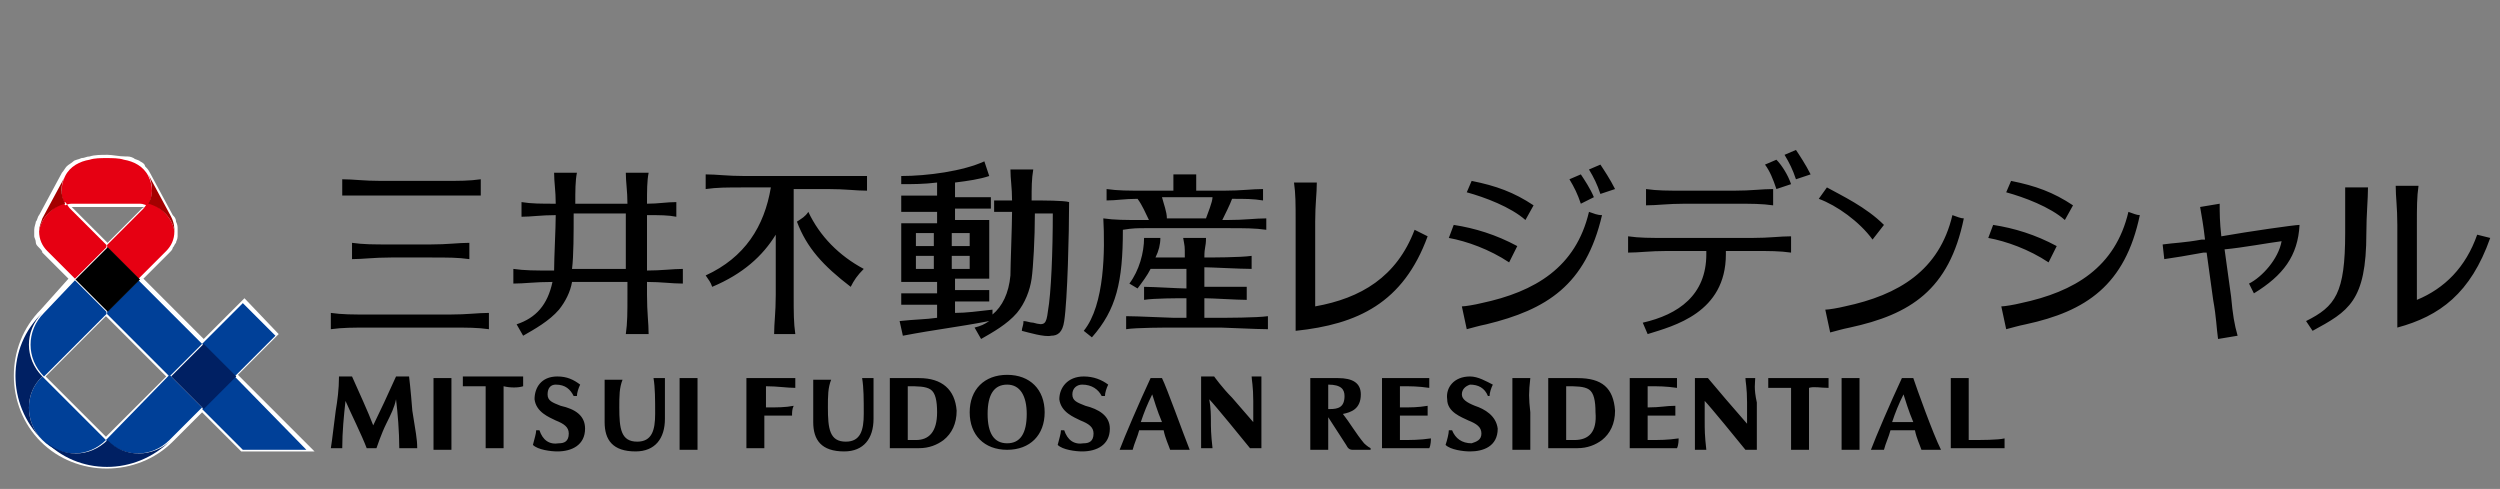
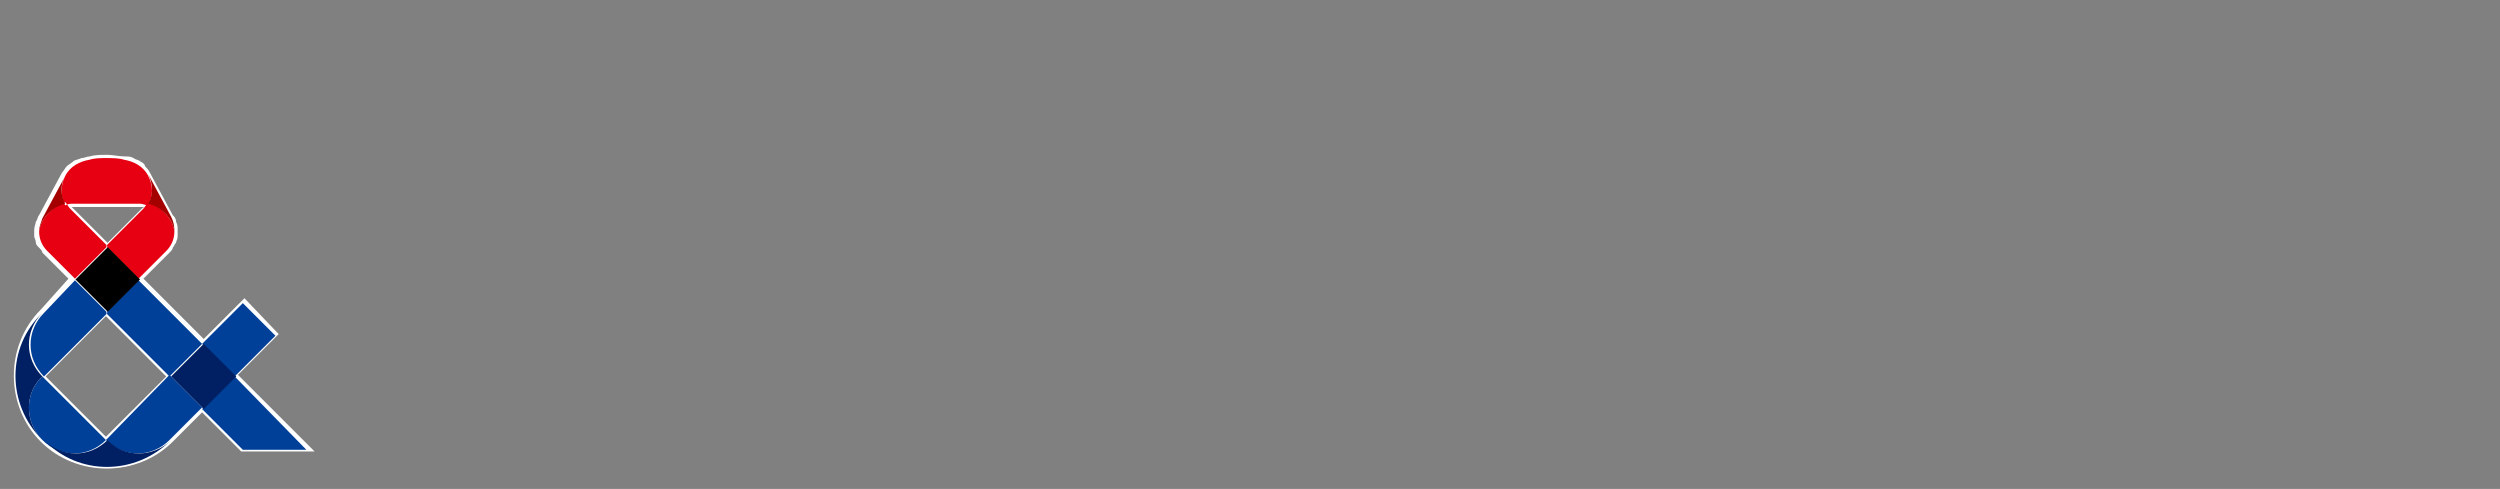
<svg xmlns="http://www.w3.org/2000/svg" version="1.1" id="logo" x="0px" y="0px" viewBox="0 0 153.4 30" style="enable-background:new 0 0 153.4 30;" xml:space="preserve">
  <rect x="0" y="0" width="153.4" height="30" fill="#808080" stroke="none" />
  <style type="text/css">
	.st0{fill:#FFFFFF;}
	.st1{fill:#004098;}
	.st2{fill:#002063;}
	.st3{fill:#E60012;}
	.st4{fill:#A40000;}
</style>
  <g>
-     <path d="M21,12v-1c0.7,0,1.3,0.1,2.4,0.1c0.4,0,3.2,0,3.7,0c1.1,0,1.7,0,2.4-0.1v1C28.7,12,28.1,12,27,12c-0.4,0-3.2,0-3.7,0   C22.3,12,21.6,12,21,12z M22.7,20.1c0.4,0,4.5,0,4.9,0c1.1,0,1.7,0,2.4,0.1v-1c-0.7,0-1.3,0.1-2.4,0.1c-0.4,0-4.5,0-4.9,0   c-1.1,0-1.7,0-2.4-0.1v1C21,20.1,21.7,20.1,22.7,20.1z M24,15.8c0.4,0,1.9,0,2.4,0c1.1,0,1.7,0,2.4,0.1v-1c-0.7,0-1.3,0.1-2.4,0.1   c-0.4,0-1.9,0-2.4,0c-1.1,0-1.7,0-2.4-0.1v1C22.3,15.9,22.9,15.8,24,15.8z M41.9,17.4v-0.9c-0.6,0-1.3,0.1-2.2,0.1   c0-1.2,0-2.7,0-3.4c0.8,0,1.3,0,1.8,0.1v-0.9c-0.6,0-1.1,0.1-1.8,0.1c0-0.8,0-1.4,0.1-1.9h-1.4c0,0.6,0.1,1.1,0.1,1.9   c-0.8,0-2.2,0-3.2,0c0-0.8,0-1.4,0.1-1.9h-1.4c0,0.6,0.1,1.1,0.1,1.9c-0.9,0-1.5,0-2.1-0.1v0.9c0.6,0,1.2-0.1,2.1-0.1   c0,0.8-0.1,2.6-0.1,3.4c0,0,0,0-0.1,0c-1.1,0-1.7,0-2.4-0.1v0.9c0.7,0,1.3-0.1,2.4-0.1c-0.3,1.4-1,2.2-2.2,2.6l0.4,0.7   c0.7-0.4,1.6-0.9,2.2-1.6c0.4-0.5,0.7-1.1,0.8-1.7c1,0,2.4,0,3.4,0c0,0.4,0,0.7,0,0.8c0,1.1,0,1.7-0.1,2.4h1.4   c0-0.7-0.1-1.3-0.1-2.4c0-0.1,0-0.4,0-0.8C40.6,17.3,41.2,17.4,41.9,17.4z M35.1,16.5c0.1-0.8,0.1-2.2,0.1-3.4c0.9,0,2.3,0,3.2,0   c0,0.7,0,2.2,0,3.4C37.4,16.5,36.1,16.5,35.1,16.5z M53,16.5c-0.4,0.4-0.6,0.7-0.8,1.1c-1.7-1.3-2.7-2.4-3.3-4   c0.3-0.2,0.5-0.3,0.7-0.6C50.3,14.5,51.5,15.7,53,16.5z M53.2,10.8v0.9c-0.7,0-1.3-0.1-2.4-0.1c-0.2,0-1.1,0-2.1,0   c0,0.3,0,0.7,0,1.2c0,0.4,0,4.9,0,5.3c0,1.1,0,1.7,0.1,2.4h-1.3c0-0.7,0.1-1.3,0.1-2.4c0-0.3,0-2.3,0-3.7c-0.8,1.3-2,2.4-3.9,3.2   c-0.1-0.3-0.2-0.4-0.4-0.7c2.4-1.1,3.6-3,4-5.4c-0.8,0-1.5,0-1.6,0c-1.1,0-1.7,0-2.4,0.1v-0.9c0.7,0,1.3,0.1,2.4,0.1   c0.4,0,4.9,0,5.3,0C51.9,10.8,52.6,10.8,53.2,10.8z M63.3,12.3c0-0.8,0-1.3,0.1-1.9h-1.4c0,0.6,0.1,1.1,0.1,1.9c-0.4,0-0.8,0-1.1,0   V13c0.4,0,0.7,0,1.1,0c0,0.8-0.1,3.3-0.1,3.9c-0.1,1.1-0.5,1.9-1.1,2.4l0-0.3c-0.9,0.1-1.6,0.2-2.3,0.2v-0.7c0.1,0,0.2,0,0.3,0   c0.8,0,1.3,0,1.8,0v-0.7c-0.5,0-1,0-1.8,0c-0.1,0-0.2,0-0.3,0v-0.7c0.1,0,0.1,0,0.2,0c0.8,0,1.4,0,1.9,0l0,0c0,0,0,0,0,0l0,0l0,0   c0-0.5,0-1.4,0-1.8c0-0.8,0-1.3,0-1.8c-0.5,0-1.1,0-1.9,0c-0.1,0-0.1,0-0.2,0v-0.7c0.1,0,0.3,0,0.4,0c0.8,0,1.3,0,1.8,0v-0.7   c-0.5,0-1,0-1.8,0c-0.1,0-0.2,0-0.4,0v-0.9c0.8-0.1,1.5-0.2,2.1-0.4l-0.3-0.9c-1.3,0.6-3.5,0.9-5.1,0.9l0,0.5c0.7,0,1.4,0,2.2-0.1   v0.8c-0.1,0-0.3,0-0.3,0c-0.8,0-1.4,0-1.9,0V13c0.5,0,1.1,0,1.9,0c0.1,0,0.2,0,0.3,0v0.7c-0.1,0-0.1,0-0.2,0c-0.8,0-1.4,0-2,0   c0,0.5,0,1,0,1.8c0,0.3,0,1.3,0,1.8l0,0l0,0c0,0,0,0,0,0l0,0c0.5,0,1.1,0,2,0c0,0,0.1,0,0.2,0v0.7c-0.1,0-0.2,0-0.3,0   c-0.8,0-1.4,0-1.9,0v0.7c0.5,0,1.1,0,1.9,0c0.1,0,0.2,0,0.3,0v0.8c-0.7,0.1-1.4,0.1-2.3,0.2l0.2,0.9c2.1-0.4,3.2-0.5,5.3-0.9   c-0.3,0.2-0.5,0.3-0.9,0.4l0.4,0.7c0.7-0.4,1.6-0.9,2.2-1.6c0.5-0.6,0.8-1.4,0.9-2.1c0.1-0.7,0.2-2.5,0.2-4c0.3,0,0.7,0,1.1,0   c0,2.3-0.1,4.9-0.3,6c-0.1,0.8-0.2,0.9-0.9,0.7c-0.2,0-0.4-0.1-0.6-0.1c0,0.3-0.1,0.4-0.1,0.6c0.4,0.1,1.4,0.4,1.8,0.3   c0.4,0,0.7-0.2,0.8-0.9c0.2-1.3,0.3-5.4,0.3-7.3C65.3,12.3,64,12.3,63.3,12.3z M58.4,16.5v-0.8c0.1,0,0.1,0,0.2,0   c0.3,0,0.6,0,0.9,0c0,0.3,0,0.6,0,0.8c-0.3,0-0.5,0-0.9,0C58.5,16.5,58.5,16.5,58.4,16.5z M58.6,14.3c0.3,0,0.6,0,0.9,0   c0,0.2,0,0.5,0,0.8c-0.3,0-0.6,0-0.9,0c-0.1,0-0.1,0-0.2,0v-0.8C58.5,14.3,58.5,14.3,58.6,14.3z M57.3,14.3v0.8c-0.1,0-0.1,0-0.2,0   c-0.3,0-0.6,0-0.9,0c0-0.3,0-0.6,0-0.8c0.3,0,0.6,0,0.9,0C57.2,14.3,57.2,14.3,57.3,14.3z M57.1,16.5c-0.3,0-0.6,0-0.9,0   c0-0.2,0-0.5,0-0.8c0.3,0,0.6,0,0.9,0c0,0,0.1,0,0.2,0v0.8C57.2,16.5,57.2,16.5,57.1,16.5z M77.8,19.4v0.8c-0.7,0-2.6-0.1-2.9-0.1   c-0.2,0-2.8,0-2.9,0c-0.4,0-2.3,0-2.9,0.1v-0.8c0.7,0,2.6,0.1,2.9,0.1c0.1,0,0.4,0,0.8,0c0-0.3,0-0.7,0-1.2c-0.5,0-2,0-2.6,0.1   v-0.8c0.6,0,2.1,0.1,2.6,0.1c0-0.5,0-0.9,0-1.2c-0.3,0-1.4,0-2.2,0c-0.2,0.4-0.5,0.8-0.8,1.2l-0.5-0.3c0.6-0.8,0.9-1.9,0.9-2.8h1   c0,0.4-0.1,0.8-0.3,1.2c0.7,0,1.6,0,1.8,0c0-0.8,0-0.6-0.1-1.2h1.4c0,0.6-0.1,0.5-0.1,1.2c0.4,0,2.2,0,2.9-0.1v0.8   c-0.7,0-2.5-0.1-2.9-0.1c0,0.3,0,0.8,0,1.2c0.5,0,2,0,2.6,0v0.8c-0.6,0-2.1-0.1-2.6-0.1c0,0.5,0,1,0,1.2c0.4,0,0.8,0,0.8,0   C75.2,19.5,77.1,19.5,77.8,19.4z M70.3,14c0.4,0,4.6,0,5,0c1.1,0,1.7,0,2.4,0.1v-0.7c-0.7,0-1.3,0.1-2.4,0.1c-0.1,0-0.2,0-0.3,0   c0.1-0.2,0.5-1,0.6-1.3c0.8,0,1.3,0,1.9,0.1v-0.7c-0.7,0-1.3,0.1-2.4,0.1c-0.2,0-0.9,0-1.7,0c0-0.4,0-0.7,0-1h-1.4c0,0.3,0,0.7,0,1   c-0.8,0-1.5,0-1.7,0c-1.1,0-1.7,0-2.4-0.1v0.7c0.6,0,1.1-0.1,1.9-0.1c0.3,0.4,0.5,0.9,0.7,1.3c-0.2,0-0.3,0-0.4,0   c-1.1,0-1.7,0-2.4-0.1c0.1,1.9,0.1,5.3-1.2,6.9l0.5,0.4c1.5-1.7,1.9-3.4,1.9-6.6C69.5,14,69.8,14,70.3,14z M71.3,12.1   c0.9,0,2.3,0,3.1,0c0,0.3-0.3,1-0.4,1.3c-0.7,0-1.6,0-2.4,0C71.6,13,71.4,12.5,71.3,12.1z M117.4,23.2h-0.7l0,0   c-0.7,1.5-1.6,3.6-1.9,4.4c0.2,0,0.5,0,0.8,0c0.1-0.4,0.3-0.8,0.4-1.2h1.5c0.1,0.5,0.3,0.9,0.4,1.2c0.4,0,0.6,0,1.2,0   C118.6,26.6,117.6,23.8,117.4,23.2z M116.1,25.9c0.2-0.6,0.4-1.1,0.7-1.7c0.1,0.3,0.3,1,0.6,1.7H116.1z M96.8,23.2   c-0.1,0-0.8,0-1,0c-0.2,0-0.8,0-0.8,0c0,0.6,0,1.2,0,1.8l0,0.7c0,0.8,0,1.3,0,1.8l0,0l0,0l0.1,0c0.2,0,0.6,0,0.7,0   c0.2,0,0.5,0,0.5,0c0.2,0,0.4,0,0.5,0c0.6,0,1.1-0.2,1.5-0.5c0.5-0.4,0.8-1,0.8-1.8C99,23.8,98.3,23.2,96.8,23.2z M96.6,27   c-0.2,0-0.4,0-0.5,0l0,0c0-0.4,0-1,0-1.3V25c0-0.3,0-0.9,0-1.3c0.6,0,1.1,0,1.4,0.2c0.3,0.2,0.4,0.7,0.4,1.4   C98,26.5,97.5,27,96.6,27z M123,26.9c-0.4,0.1-1.4,0.1-2.2,0.1c0-0.4,0-1,0-1.4V25c0-0.6,0-1.4,0-1.8h-1.1c0,0.3,0,1.2,0,1.8l0,0.6   c0,0.5,0,1.5,0,1.9c0.7,0,2.4,0,3.3,0C123,27.3,123,27.1,123,26.9z M107.7,23.2c0,0-0.1,0-0.3,0s-0.3,0-0.3,0   c0,0.2,0.1,0.6,0.1,1.5c0,0.6,0,1.3,0,1.3c0,0-0.7-0.8-1.3-1.5c-0.6-0.7-1.1-1.3-1.1-1.3H104c0,0.5,0,1.1,0,2.1c0,0.4,0,1.4,0,2.3   c0.2,0,0.5,0,0.7,0c-0.1-0.9-0.1-1.2-0.1-1.8c0-0.1,0-0.8,0-1.2c0.3,0.3,2.1,2.5,2.5,3l0.7,0c0-0.5,0-2.9,0-2.9   C107.6,23.8,107.7,23.5,107.7,23.2z M112.2,23.8c0-0.2,0-0.4,0-0.6c-1.3,0-2.3,0-3.7,0c0,0.2,0,0.4,0,0.6c0.5,0,0.9,0,1.4,0   c0,1.3,0,2.8,0,3.8c0.4,0,0.7,0,1.1,0c0-1,0-2.5,0-3.8C111.3,23.7,111.7,23.8,112.2,23.8z M103,26.9c-0.7,0.1-1.1,0.1-1.9,0.1   c0-0.3,0-1,0-1.5c0.7,0,1,0,1.7,0c0-0.2,0-0.4,0-0.6c-0.6,0-0.9,0.1-1.7,0.1c0-0.4,0-1,0-1.3c0.7,0,1.1,0,1.8,0.1   c0-0.2,0-0.3,0-0.6c-0.8,0-1.5,0-1.9,0c-0.2,0-1,0-1,0c0,0.5,0,1.2,0,1.8v0.6c0,0.5,0,1.3,0,1.9c0,0,0.6,0,0.7,0c0.3,0,0.7,0,1.1,0   c0.2,0,1.1,0,1.1,0C103,27.3,103,27,103,26.9z M93.9,23.2c-0.4,0-0.7,0-1.1,0c0,0.9,0,1.3,0,2.1c0,0.8,0,1.7,0,2.3   c0.4,0,0.7,0,1.1,0c0-0.6,0-1.4,0-2.3C93.8,24.4,93.8,24.1,93.9,23.2z M114.1,23.2c-0.4,0-0.7,0-1.1,0c0,0.9,0,1.3,0,2.1   c0,0.8,0,1.7,0,2.3c0.4,0,0.7,0,1.1,0c0-0.6,0-1.4,0-2.3C114.1,24.4,114.1,24.1,114.1,23.2z M83.7,27.2c-0.5-0.6-0.9-1.3-1.3-1.8   c0.5-0.1,1.1-0.3,1.1-1.2c0-0.7-0.5-1-1.4-1c-0.4,0-0.6,0-0.9,0c-0.2,0-0.8,0-0.8,0c0,0.6,0,1.1,0,1.9c0,0.7,0,1.7,0,2.5   c0.4,0,0.6,0,1.1,0c0-0.4,0-1.6,0-2c0.4,0.6,0.7,1.1,1.1,1.7c0.1,0.2,0.2,0.3,0.4,0.3c0.4,0,0.6,0,1.1,0l0-0.1   C83.9,27.4,83.7,27.2,83.7,27.2z M82.5,24.3c0,0.7-0.4,0.8-0.9,0.8h-0.1c0-0.4,0-1.2,0-1.5C82.3,23.6,82.5,23.9,82.5,24.3z    M71.3,23.2h-0.7c-0.7,1.5-1.6,3.6-1.9,4.4c0.2,0,0.5,0,0.8,0c0.1-0.4,0.3-0.8,0.4-1.2h1.5c0.1,0.5,0.3,0.9,0.4,1.2   c0.4,0,0.6,0,1.2,0C72.6,26.6,71.6,23.8,71.3,23.2z M70,25.9c0.2-0.6,0.4-1.1,0.7-1.7c0.1,0.3,0.3,1,0.6,1.7H70z M61.8,27.6   c1.4,0,2.3-0.9,2.3-2.3c0-1.4-0.9-2.3-2.3-2.3c-1.4,0-2.3,0.9-2.3,2.3S60.4,27.6,61.8,27.6z M61.8,23.6c0.8,0,1.2,0.7,1.2,1.8   c0,1.2-0.4,1.8-1.2,1.8c-0.8,0-1.2-0.6-1.2-1.8C60.6,24.2,61,23.6,61.8,23.6z M56.4,23.2c-0.1,0-0.8,0-1,0c-0.2,0-0.8,0-0.8,0   c0,0.6,0,1.2,0,1.8l0,0.7c0,0.8,0,1.3,0,1.8l0.1,0c0.2,0,0.6,0,0.7,0c0.2,0,0.5,0,0.5,0c0.2,0,0.4,0,0.5,0c0.6,0,1.1-0.2,1.5-0.5   c0.5-0.4,0.8-1,0.8-1.8C58.6,23.9,57.8,23.2,56.4,23.2z M56.2,27c-0.2,0-0.4,0-0.5,0l0,0c0-0.4,0-1,0-1.3V25c0-0.4,0-0.9,0-1.3   c0.6,0,1.1,0,1.4,0.2c0.3,0.2,0.4,0.7,0.4,1.4C57.5,26.5,57,27,56.2,27z M48.6,25.5c-0.4,0-1,0-1.7,0c0,0.6,0,1.8,0,2   c-0.5,0-0.6,0-1.1,0c0-0.6,0-1.4,0-1.9V25c0-0.6,0-1.4,0-1.8c0,0,0.8,0,1,0c0.4,0,1.1,0,2,0c0,0.3,0,0.4,0,0.6   c-0.5,0-1.1-0.1-1.8-0.1c0,0.3,0,0.8,0,1.3c0.7,0,1.2,0,1.7-0.1C48.6,25.1,48.6,25.3,48.6,25.5z M50.8,25c0,1.3,0.1,2.1,1.1,2.1   c0.9,0,1.1-0.7,1.1-1.7c0-0.9,0-1.6-0.1-2.2c0.3,0,0.4,0,0.7,0c0,0.8,0,1.6,0,2.5c0,1.2-0.6,2-1.8,2c-1.4,0-1.9-0.7-1.9-1.8   c0-0.5,0-1.5,0-2.6c0.4,0,0.7,0,1.1,0C50.8,23.8,50.8,24.3,50.8,25z M38,25c0,1.3,0.1,2.1,1.1,2.1c0.9,0,1.1-0.7,1.1-1.7   c0-0.9,0-1.6-0.1-2.2c0.3,0,0.4,0,0.7,0c0,0.8,0,1.6,0,2.5c0,1.2-0.6,2-1.8,2c-1.4,0-1.9-0.7-1.9-1.8c0-0.5,0-1.5,0-2.6   c0.4,0,0.7,0,1.1,0C38,23.8,38,24.3,38,25z M74.3,25.7c0,0.6,0,0.9,0.1,1.8c-0.2,0-0.5,0-0.7,0c0-0.9,0-1.9,0-2.3c0-1,0-1.6,0-2.1   h0.8c0,0,0.5,0.7,1.1,1.3c0.6,0.7,1.3,1.5,1.3,1.5c0,0,0-0.7,0-1.3c0-0.9-0.1-1.3-0.1-1.5c0,0,0.1,0,0.3,0s0.3,0,0.3,0   c0,0.3,0,0.7,0,1.5c0,0,0,2.4,0,2.9l-0.7,0c-0.4-0.5-2.2-2.7-2.5-3C74.3,25,74.3,25.6,74.3,25.7z M25.6,27.5c-0.5,0-0.7,0-1.1,0   c0-1-0.1-2.2-0.2-3C24.2,25,24,25.4,23.7,26c-0.3,0.6-0.6,1.5-0.6,1.5h-0.6c-0.3-0.8-1-2.2-1.3-2.9c-0.1,0.9-0.2,1.9-0.2,2.9   c-0.3,0-0.4,0-0.7,0c0.1-0.6,0.2-1.6,0.3-2.3c0.1-0.6,0.2-1.3,0.2-2.1h0.8c0.4,0.9,1,2.2,1.3,3c0.3-0.6,1-2.1,1.4-3h0.8   c0,0,0.1,0.8,0.2,2.1C25.5,26.5,25.6,26.9,25.6,27.5z M30.9,23.7c0,1.3,0,2.8,0,3.8c-0.4,0-0.7,0-1.1,0c0-1,0-2.5,0-3.8   c-0.4,0-0.9,0-1.4,0c0-0.2,0-0.4,0-0.6c1.5,0,2.4,0,3.7,0c0,0.2,0,0.4,0,0.6C31.8,23.8,31.3,23.8,30.9,23.7z M27.7,25.3   c0,0.8,0,1.7,0,2.3c-0.4,0-0.7,0-1.1,0c0-0.6,0-1.4,0-2.3c0-0.8,0-1.2,0-2.1c0.4,0,0.7,0,1.1,0C27.7,24.1,27.7,24.4,27.7,25.3z    M42.8,25.3c0,0.8,0,1.7,0,2.3c-0.4,0-0.7,0-1.1,0c0-0.6,0-1.4,0-2.3c0-0.8,0-1.2,0-2.1c0.4,0,0.7,0,1.1,0   C42.8,24.1,42.8,24.4,42.8,25.3z M68.1,26.3c0,1-0.8,1.4-1.7,1.4c-0.4,0-1.2-0.1-1.5-0.4c0.1-0.4,0.2-0.7,0.2-0.9h0.2   c0.2,0.6,0.6,0.9,1.2,0.8c0.3,0,0.6-0.1,0.6-0.6c0-0.4-0.3-0.6-0.8-0.8c-0.4-0.2-1.2-0.5-1.3-1.3c0-0.7,0.5-1.4,1.5-1.4   c0.6,0,1.1,0.2,1.5,0.5c0,0,0,0,0,0c-0.1,0.2-0.2,0.5-0.2,0.7l-0.2,0c-0.2-0.4-0.6-0.7-1.2-0.7c-0.3,0-0.6,0.2-0.6,0.6   c0,0.4,0.3,0.5,0.8,0.7C67.4,25.1,68.1,25.5,68.1,26.3z M35.9,26.3c0,1-0.8,1.4-1.7,1.4c-0.4,0-1.2-0.1-1.5-0.4   c0.1-0.4,0.2-0.7,0.2-0.9h0.2c0.2,0.6,0.6,0.9,1.2,0.8c0.3,0,0.6-0.1,0.6-0.6c0-0.4-0.3-0.6-0.8-0.8c-0.4-0.2-1.2-0.5-1.3-1.3   c0-0.7,0.4-1.4,1.4-1.4c0.6,0,1,0.2,1.4,0.5c0,0,0,0,0,0c-0.1,0.2-0.2,0.5-0.2,0.7l-0.2,0c-0.2-0.4-0.5-0.7-1.1-0.7   c-0.3,0-0.5,0.2-0.5,0.6c0,0.4,0.3,0.5,0.8,0.7C35.3,25.1,35.9,25.5,35.9,26.3z M87.8,26.9C87.1,27,86.6,27,85.9,27   c0-0.3,0-1,0-1.5c0.7,0,1,0,1.7,0c0-0.2,0-0.4,0-0.6C87,25,86.6,25,85.9,25c0-0.4,0-1,0-1.3c0.7,0,1.1,0,1.8,0.1c0-0.2,0-0.3,0-0.6   c-0.8,0-1.5,0-1.9,0c-0.2,0-1,0-1,0c0,0.5,0,1.2,0,1.8v0.6c0,0.5,0,1.3,0,1.9c0,0,0.6,0,0.7,0c0.3,0,0.7,0,1.1,0c0.2,0,1.1,0,1.1,0   C87.8,27.3,87.8,27,87.8,26.9z M90.5,24.9c-0.5-0.2-0.8-0.4-0.8-0.7c0-0.3,0.2-0.5,0.5-0.6c0.5,0,0.9,0.2,1.1,0.7l0.1,0   c0-0.2,0.1-0.5,0.2-0.7c0,0,0,0,0,0c-0.4-0.2-0.9-0.5-1.4-0.5c-1,0-1.5,0.7-1.4,1.4c0,0.8,0.9,1.1,1.3,1.3c0.5,0.2,0.8,0.4,0.8,0.8   c0,0.4-0.3,0.5-0.6,0.6c-0.6,0-1-0.3-1.2-0.8h-0.2c0,0.2-0.1,0.6-0.2,0.9c0.3,0.3,1.1,0.4,1.5,0.4c0.8,0,1.7-0.3,1.7-1.4   C91.8,25.5,91.1,25.1,90.5,24.9z M113.5,20.1c-0.5,0.1-0.8,0.2-1.2,0.3l-0.3-1.4c0.2,0,0.8-0.1,1.2-0.2c3.3-0.7,5.8-2.2,6.6-5.6   c0.3,0.1,0.5,0.2,0.7,0.2C119.6,17.8,117.2,19.3,113.5,20.1z M114.9,14.7l0.7-0.9c-1.1-1.1-2.6-1.8-3.5-2.3l-0.5,0.7   C112.7,12.6,114.1,13.6,114.9,14.7z M98.3,13.2c-1,4.3-3.4,5.8-7.1,6.7c-0.5,0.1-0.8,0.2-1.2,0.3l-0.3-1.4c0.2,0,0.8-0.1,1.2-0.2   c3.3-0.7,5.8-2.2,6.6-5.6C97.8,13.1,98,13.2,98.3,13.2z M94.1,12.6c-1.2-0.8-2.3-1.2-3.8-1.5L90,11.8c1.1,0.3,2.7,0.9,3.6,1.7   L94.1,12.6z M88.9,14.6c1.1,0.2,2.5,0.7,3.7,1.5l0.5-1c-1.3-0.7-2.6-1.1-3.9-1.3L88.9,14.6z M97,10.7L96.3,11   c0.3,0.5,0.5,0.9,0.7,1.5l0.8-0.4C97.6,11.6,97.2,11,97,10.7z M99.1,11.6c-0.3-0.6-0.7-1.2-0.9-1.5l-0.7,0.3   c0.3,0.5,0.5,0.9,0.7,1.5L99.1,11.6z M87.6,14.5c-1.5,4.1-4.3,5.4-8.1,5.8c0-0.4,0-6.2,0-6.7c0-1.1,0-1.7-0.1-2.4h1.4   c0,0.7-0.1,1.3-0.1,2.4c0,0.4,0,4.2,0,5.2c2.8-0.5,5-1.8,6.1-4.7L87.6,14.5z M109,11.6c-0.2-0.6-0.4-1.1-0.7-1.5l0.7-0.3   c0.3,0.3,0.7,0.9,0.9,1.5L109,11.6z M111.1,10.7c-0.3-0.6-0.7-1.2-0.9-1.5l-0.7,0.3c0.3,0.5,0.5,0.9,0.7,1.5L111.1,10.7z    M105.9,15.4c0.8,0,1.4,0,1.6,0c1.1,0,1.7,0,2.4,0.1v-1c-0.7,0-1.3,0.1-2.4,0.1c-0.4,0-4.8,0-5.2,0c-1.1,0-1.7,0-2.4-0.1v1   c0.7,0,1.3-0.1,2.4-0.1c0.2,0,1.3,0,2.4,0v0.2c0,2.5-1.7,3.7-3.9,4.2l0.3,0.7c1.6-0.5,4.8-1.3,4.8-4.9V15.4z M101,12.6   c0.7,0,1.3-0.1,2.4-0.1c0.4,0,2.5,0,3,0c1.1,0,1.7,0,2.4,0.1v-1c-0.7,0-1.3,0.1-2.4,0.1c-0.4,0-2.5,0-3,0c-1.1,0-1.7,0-2.4-0.1   V12.6z M124.3,19.9c-0.5,0.1-0.8,0.2-1.2,0.3l-0.3-1.4c0.2,0,0.8-0.1,1.2-0.2c3.3-0.7,5.8-2.2,6.6-5.6c0.3,0.1,0.5,0.2,0.7,0.2   C130.4,17.5,128,19.1,124.3,19.9z M127.2,12.6c-1.2-0.8-2.3-1.2-3.8-1.5l-0.3,0.7c1.1,0.3,2.7,0.9,3.6,1.7L127.2,12.6z M122,14.6   c1.1,0.2,2.5,0.7,3.7,1.5l0.5-1c-1.3-0.7-2.6-1.1-3.9-1.3L122,14.6z M143.9,11.5h1.4c0,0.7-0.1,1.7-0.1,2.8c0,4.2-1.1,4.8-3.3,6   l-0.4-0.6c1.8-0.9,2.4-1.7,2.4-5.4C143.9,13.2,143.9,12.1,143.9,11.5z M152,14.4c-0.7,2-2,3.3-3.7,4v-4.6c0-1.1,0-1.7,0.1-2.4H147   c0,0.7,0.1,1.3,0.1,2.4l0,6.3c2.6-0.7,4.5-2.1,5.7-5.5L152,14.4z M136.3,14.5c1.7-0.3,4.5-0.7,4.8-0.7c-0.1,1.9-1,3.1-2.8,4.2   l-0.3-0.6c0.8-0.4,1.8-1.5,2-2.6c-0.8,0.1-2.4,0.4-3.5,0.5l0.4,2.9c0.1,1.1,0.2,1.7,0.4,2.4l-1.2,0.2c-0.1-0.7-0.1-1.3-0.3-2.4   l-0.4-2.9c-0.1,0-0.1,0-0.2,0c-1.1,0.2-1.7,0.3-2.4,0.4l-0.1-0.9c0.7-0.1,1.3-0.1,2.4-0.3c0,0,0.1,0,0.2,0c-0.1-0.9-0.2-1.4-0.3-2   l1.2-0.2C136.2,13.1,136.2,13.6,136.3,14.5z" />
    <g>
      <path class="st0" d="M8.6,9.9C8.5,9.8,8.3,9.8,8.2,9.7C8,9.6,7.9,9.6,7.7,9.6c-0.4,0-0.8-0.1-1.1-0.1h0c-0.4,0-0.8,0-1.1,0.1    c-0.2,0-0.3,0.1-0.5,0.1C4.8,9.8,4.6,9.8,4.5,9.9c-0.1,0.1-0.3,0.2-0.4,0.3c-0.1,0.1-0.2,0.3-0.3,0.4l-1.4,2.6    c-0.1,0.1-0.1,0.3-0.2,0.4c0,0.1-0.1,0.3-0.1,0.5c0,0.1,0,0.3,0,0.4c0,0.1,0.1,0.2,0.1,0.4c0,0.1,0.1,0.2,0.2,0.3    c0.1,0.1,0.2,0.2,0.2,0.3l1.6,1.6L2.5,19c-2.2,2.2-2.2,5.9,0,8.1s5.9,2.2,8.1,0l1.8-1.8l2.4,2.4h4.5l-4.7-4.7l2.5-2.5L15,18.3    l-2.5,2.5l-3.7-3.7l1.6-1.6c0.1-0.1,0.2-0.2,0.2-0.3c0.1-0.1,0.1-0.2,0.2-0.3c0-0.1,0.1-0.2,0.1-0.4c0-0.1,0-0.3,0-0.4    c0-0.2,0-0.3-0.1-0.5c0-0.2-0.1-0.3-0.2-0.4l-1.4-2.6c-0.1-0.2-0.2-0.3-0.3-0.4C8.9,10.1,8.8,10,8.6,9.9z M10.2,23.1l-3.7,3.7    l-3.7-3.7l3.7-3.7L10.2,23.1z M8.7,12.8l-2.1,2.1l-2.1-2.1c0,0-0.1-0.1-0.1-0.1c0.1,0,0.1,0,0.2,0h4.1c0.1,0,0.1,0,0.2,0    C8.8,12.7,8.7,12.8,8.7,12.8z" />
      <path class="st1" d="M4.6,17.2l2,2l-3.9,3.9c-1.1-1.1-1.1-2.8,0-3.9L4.6,17.2z M2.6,27c1.1,1.1,2.8,1.1,3.9,0l-3.9-3.9    C1.5,24.1,1.5,25.9,2.6,27z M6.5,27c1.1,1.1,2.8,1.1,3.9,0l2-2l-2-2L6.5,27z M14.4,23.1l-2,2l2.5,2.5h3.9L14.4,23.1z M8.5,17.2    l-2,2l3.9,3.9l2-2L8.5,17.2z M16.9,20.6l-2-2l-2.5,2.5l2,2L16.9,20.6z" />
      <path class="st2" d="M10.5,27c-2.2,2.2-5.7,2.2-7.8,0c1.1,1.1,2.8,1.1,3.9,0C7.6,28.1,9.4,28.1,10.5,27z M2.6,27    c-2.2-2.2-2.2-5.7,0-7.8c-1.1,1.1-1.1,2.8,0,3.9C1.5,24.1,1.5,25.9,2.6,27z M10.5,23.1l2-2l2,2l-2,2L10.5,23.1z" />
      <path class="st3" d="M10.7,14.2c0,0.5-0.2,0.9-0.5,1.2l-1.7,1.7l-2-2l2.3-2.3c0.1-0.1,0.2-0.3,0.3-0.4    C9.9,12.7,10.6,13.4,10.7,14.2z M2.4,14.2c0,0.5,0.2,0.9,0.5,1.2l1.7,1.7l2-2l-2.3-2.3c-0.1-0.1-0.2-0.3-0.3-0.4    C3.2,12.7,2.5,13.4,2.4,14.2z M6.5,9.7c0.4,0,0.8,0,1.1,0.1c0.6,0.1,1.2,0.4,1.5,1c0.3,0.6,0.3,1.2,0,1.8c-0.2,0-0.3-0.1-0.5-0.1    H4.5c-0.2,0-0.3,0-0.5,0.1c-0.3-0.5-0.3-1.2,0-1.8c0.3-0.6,0.9-0.9,1.5-1C5.8,9.7,6.2,9.7,6.5,9.7z" />
      <path class="st4" d="M10.7,14.2c-0.1-0.8-0.8-1.5-1.6-1.7c0.3-0.5,0.3-1.2,0-1.8l1.4,2.6C10.7,13.7,10.7,14,10.7,14.2z M4,10.8    l-1.4,2.6c-0.1,0.3-0.2,0.5-0.2,0.8c0.1-0.8,0.8-1.5,1.6-1.7C3.7,12,3.7,11.3,4,10.8z" />
      <rect x="5.2" y="15.8" transform="matrix(0.707 -0.707 0.707 0.707 -10.215 9.655)" width="2.8" height="2.8" />
    </g>
  </g>
</svg>